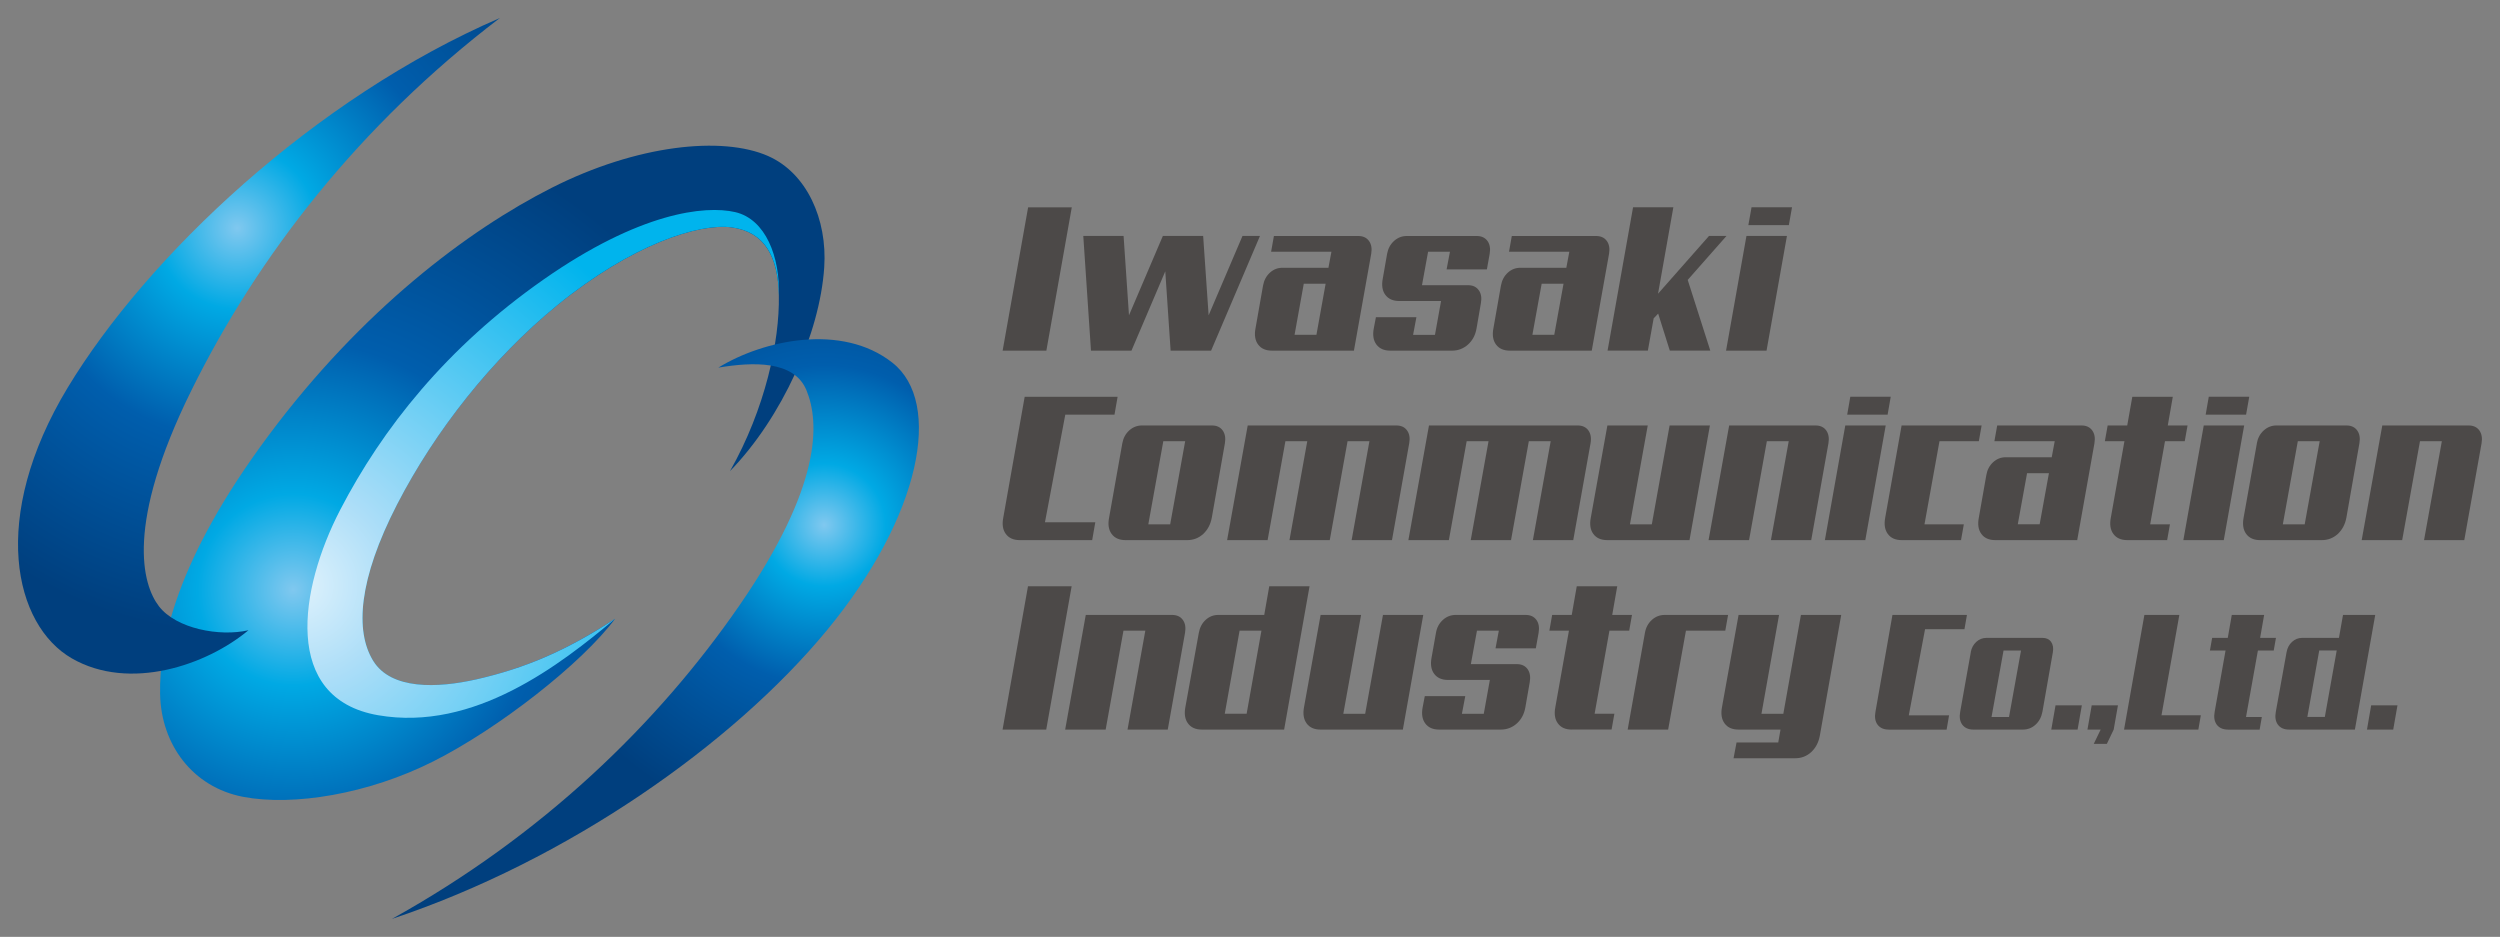
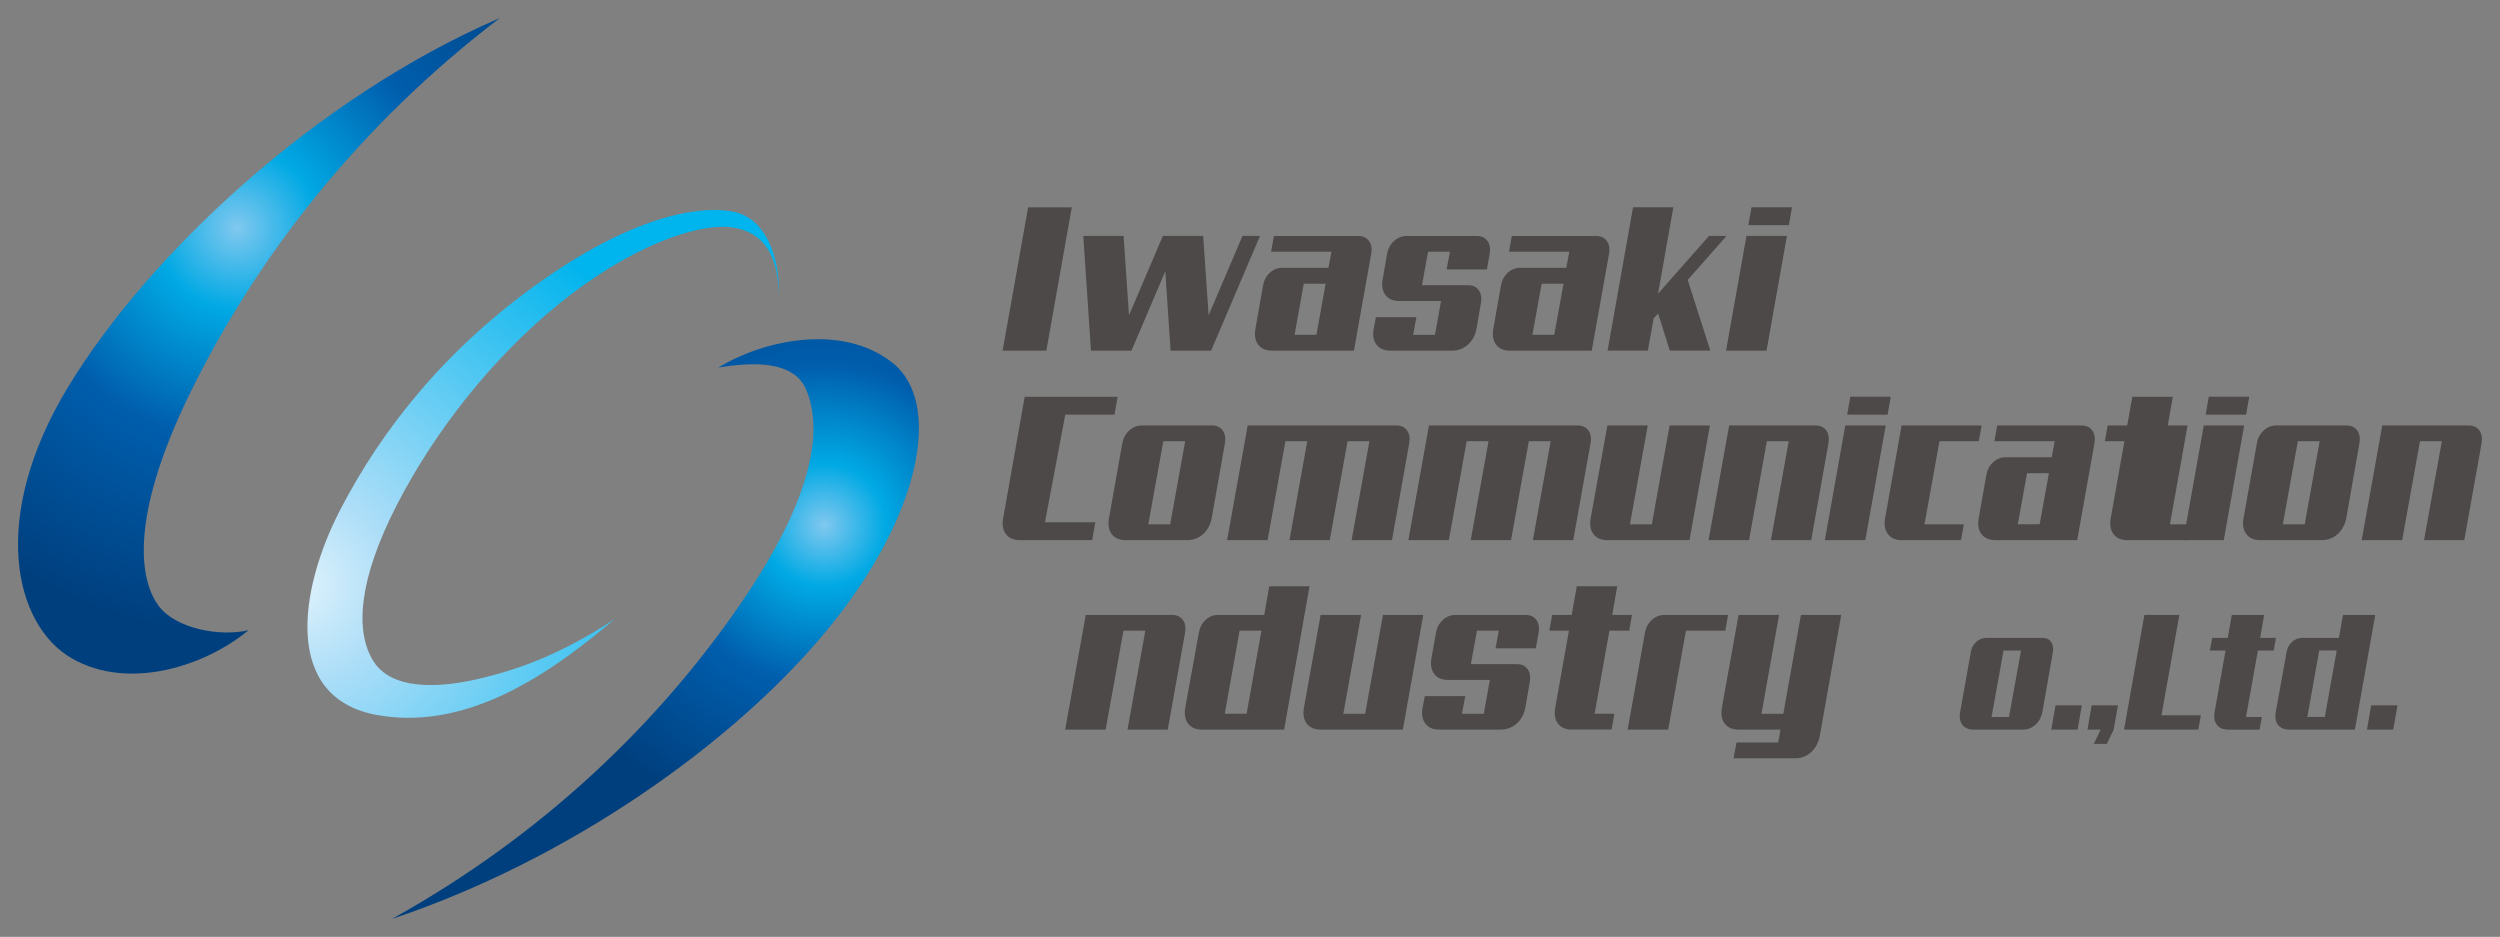
<svg xmlns="http://www.w3.org/2000/svg" xmlns:xlink="http://www.w3.org/1999/xlink" id="_レイヤー_1" viewBox="0 0 393.34 147.4">
  <rect x="0" y="0" width="393.34" height="147.4" fill="#808080" stroke="none" />
  <defs>
    <style>.cls-1{fill:none;}.cls-1,.cls-2,.cls-3,.cls-4,.cls-5,.cls-6{stroke-width:0px;}.cls-2{fill:url(#radial-gradient);}.cls-3{fill:url(#radial-gradient-2);}.cls-4{fill:url(#radial-gradient-3);}.cls-5{fill:url(#radial-gradient-4);}.cls-6{fill:#4c4948;}</style>
    <radialGradient id="radial-gradient" cx="46.13" cy="92.79" fx="46.13" fy="92.79" r="75.38" gradientUnits="userSpaceOnUse">
      <stop offset="0" stop-color="#80c8ef" />
      <stop offset=".2" stop-color="#00a9e4" />
      <stop offset=".52" stop-color="#005ead" />
      <stop offset="1" stop-color="#003f7e" />
    </radialGradient>
    <radialGradient id="radial-gradient-2" cx="129.67" cy="82.6" fx="129.67" fy="82.6" r="48.38" xlink:href="#radial-gradient" />
    <radialGradient id="radial-gradient-3" cx="37.32" cy="35.9" fx="37.32" fy="35.9" r="63.77" xlink:href="#radial-gradient" />
    <radialGradient id="radial-gradient-4" cx="46.89" cy="92.11" fx="46.89" fy="92.11" r="83.01" gradientUnits="userSpaceOnUse">
      <stop offset="0" stop-color="#dff2fc" />
      <stop offset=".18" stop-color="#addef8" />
      <stop offset=".81" stop-color="#00b4ed" />
    </radialGradient>
  </defs>
  <path class="cls-6" d="m164.63,55.17h-6.88l4.01-22.55h6.87l-4,22.55Z" />
  <path class="cls-6" d="m213.01,55.17h-12.88c-.98,0-1.71-.32-2.18-.96-.48-.64-.62-1.5-.41-2.57l1.18-6.7c.15-.83.5-1.5,1.07-2.03.57-.52,1.23-.78,1.99-.78h7.23l.47-2.52h-9.49l.44-2.48h13.26c.76,0,1.32.26,1.7.78.38.52.49,1.2.35,2.03l-2.72,15.23Zm-7.88-10.53l-1.45,8.04h3.44l1.45-8.04h-3.44Z" />
  <path class="cls-6" d="m230.96,44.87c.76,0,1.32.26,1.7.79.38.52.49,1.2.34,2.03l-.68,3.95c-.18,1.07-.63,1.92-1.35,2.57-.72.64-1.55.96-2.51.96h-9.72c-.97,0-1.7-.32-2.18-.96-.48-.64-.62-1.5-.41-2.57l.33-1.73h6.37l-.52,2.78h3.44l.96-5.33h-6.58c-.98,0-1.7-.32-2.18-.96-.48-.64-.62-1.5-.41-2.57l.68-3.89c.15-.83.51-1.5,1.09-2.03.58-.52,1.25-.78,2-.78h11c.76,0,1.32.26,1.7.78.38.52.49,1.2.35,2.03l-.44,2.45h-6.34l.53-2.78h-3.44l-.96,5.26h7.23Z" />
  <path class="cls-6" d="m250.44,55.17h-12.88c-.98,0-1.71-.32-2.18-.96-.48-.64-.62-1.5-.41-2.57l1.18-6.7c.15-.83.5-1.5,1.07-2.03.57-.52,1.23-.78,1.99-.78h7.23l.47-2.52h-9.49l.44-2.48h13.25c.76,0,1.32.26,1.7.78.38.52.49,1.2.35,2.03l-2.72,15.23Zm-7.88-10.53l-1.46,8.04h3.44l1.46-8.04h-3.44Z" />
  <path class="cls-6" d="m265.54,44.05l3.55,11.11h-6.37l-1.83-5.82-.71.75-.91,5.07h-6.34l4.01-22.55h6.34l-2.41,13.6,8.02-9.09h2.75l-6.11,6.93Z" />
  <polygon class="cls-6" points="195.49 37.12 190.16 49.61 189.3 37.12 185.71 37.12 182.96 37.12 177.63 49.61 176.78 37.12 170.44 37.12 171.65 55.17 178.02 55.17 183.34 42.69 184.18 55.17 190.55 55.17 198.24 37.12 195.49 37.12" />
  <polygon class="cls-6" points="271.57 55.17 277.94 55.17 281.15 37.12 274.78 37.12 271.57 55.17" />
  <polygon class="cls-6" points="275.58 32.61 275.08 35.42 281.45 35.42 281.95 32.61 275.58 32.61" />
  <path class="cls-6" d="m160.44,84.98c-.98,0-1.7-.32-2.18-.96-.48-.64-.62-1.5-.41-2.57l3.37-19.02h14.62l-.49,2.81h-7.74l-3.2,16.93h7.92l-.49,2.81h-11.39Z" />
  <path class="cls-6" d="m176.58,69.75c.15-.83.51-1.5,1.09-2.03.58-.52,1.25-.78,2-.78h11c.76,0,1.32.26,1.7.78.37.52.49,1.2.35,2.03l-2.06,11.7c-.2,1.07-.66,1.92-1.36,2.57-.71.64-1.54.96-2.5.96h-9.71c-.98,0-1.7-.32-2.18-.96-.48-.64-.62-1.5-.41-2.57l2.08-11.7Zm6.45-.33l-2.36,13.08h3.44l2.36-13.08h-3.44Z" />
  <path class="cls-6" d="m219.03,84.98h-6.37l2.8-15.56h-3.44l-2.8,15.56h-6.34l2.8-15.56h-3.44l-2.8,15.56h-6.37l3.24-18.04h23.37c.76,0,1.33.26,1.7.78.38.52.49,1.2.34,2.03l-2.71,15.23Z" />
  <path class="cls-6" d="m247.55,84.98h-6.37l2.8-15.56h-3.44l-2.8,15.56h-6.34l2.8-15.56h-3.44l-2.8,15.56h-6.37l3.24-18.04h23.38c.76,0,1.32.26,1.7.78.37.52.49,1.2.34,2.03l-2.72,15.23Z" />
  <path class="cls-6" d="m259.25,66.94l-2.8,15.56h3.44l2.8-15.56h6.34l-3.21,18.04h-12.94c-.98,0-1.71-.32-2.18-.96-.48-.64-.62-1.5-.41-2.57l2.61-14.51h6.37Z" />
  <path class="cls-6" d="m284.97,84.98h-6.34l2.8-15.56h-3.44l-2.8,15.56h-6.37l3.24-18.04h13.57c.76,0,1.32.26,1.7.78.37.52.49,1.2.35,2.03l-2.71,15.23Z" />
  <path class="cls-6" d="m299.2,66.94h12.58l-.44,2.48h-6.19l-2.36,13.08h6.19l-.44,2.48h-9.33c-.98,0-1.71-.32-2.18-.96-.48-.64-.62-1.5-.42-2.57l2.58-14.51Z" />
  <path class="cls-6" d="m326.81,84.98h-12.88c-.98,0-1.71-.32-2.18-.96-.48-.64-.62-1.5-.41-2.57l1.18-6.7c.14-.83.5-1.5,1.07-2.03.57-.52,1.23-.78,1.99-.78h7.23l.47-2.52h-9.49l.44-2.48h13.25c.76,0,1.32.26,1.7.78.38.52.49,1.2.35,2.03l-2.71,15.23Zm-7.88-10.53l-1.46,8.04h3.44l1.46-8.04h-3.44Z" />
-   <path class="cls-6" d="m334.7,84.98c-.98,0-1.71-.32-2.18-.96-.48-.64-.62-1.5-.41-2.57l2.14-12.03h-3.08l.44-2.48h3.08l.8-4.51h6.37l-.79,4.51h3.11l-.44,2.48h-3.11l-2.33,13.08h3.11l-.44,2.48h-6.25Z" />
+   <path class="cls-6" d="m334.7,84.98c-.98,0-1.71-.32-2.18-.96-.48-.64-.62-1.5-.41-2.57l2.14-12.03h-3.08l.44-2.48h3.08l.8-4.51h6.37l-.79,4.51h3.11l-.44,2.48l-2.33,13.08h3.11l-.44,2.48h-6.25Z" />
  <path class="cls-6" d="m355.08,69.75c.15-.83.51-1.5,1.09-2.03.58-.52,1.25-.78,2-.78h11c.76,0,1.32.26,1.7.78.38.52.49,1.2.35,2.03l-2.05,11.7c-.2,1.07-.66,1.92-1.36,2.57-.71.64-1.54.96-2.5.96h-9.71c-.98,0-1.7-.32-2.18-.96-.48-.64-.62-1.5-.42-2.57l2.09-11.7Zm6.45-.33l-2.36,13.08h3.44l2.36-13.08h-3.44Z" />
  <path class="cls-6" d="m387.73,84.98h-6.34l2.8-15.56h-3.44l-2.8,15.56h-6.37l3.24-18.04h13.57c.76,0,1.32.26,1.7.78.37.52.49,1.2.35,2.03l-2.72,15.23Z" />
  <polygon class="cls-6" points="287.12 84.98 293.48 84.98 296.69 66.94 290.33 66.94 287.12 84.98" />
  <polygon class="cls-6" points="291.12 62.42 290.63 65.24 296.99 65.24 297.48 62.42 291.12 62.42" />
  <polygon class="cls-6" points="343.52 84.98 349.88 84.98 353.09 66.94 346.73 66.94 343.52 84.98" />
  <polygon class="cls-6" points="347.52 62.42 347.03 65.24 353.39 65.24 353.89 62.42 347.52 62.42" />
  <path class="cls-6" d="m214.15,96.75l-2.8,15.56h3.44l2.8-15.56h6.34l-3.21,18.04h-12.95c-.98,0-1.71-.32-2.18-.96-.48-.64-.62-1.5-.42-2.57l2.61-14.51h6.37Z" />
-   <path class="cls-6" d="m164.61,114.79h-6.87l4-22.55h6.87l-4,22.55Z" />
  <path class="cls-6" d="m183.74,114.79h-6.34l2.8-15.56h-3.44l-2.8,15.56h-6.37l3.24-18.04h13.57c.76,0,1.33.26,1.7.78.38.52.49,1.2.35,2.03l-2.72,15.23Z" />
  <path class="cls-6" d="m202.04,114.79h-12.94c-.98,0-1.7-.32-2.18-.96-.48-.64-.62-1.5-.42-2.57l2.12-11.7c.15-.83.5-1.5,1.07-2.03.57-.52,1.23-.78,1.99-.78h7.23l.79-4.51h6.34l-4,22.55Zm-7.01-15.56l-2.33,13.07h3.44l2.33-13.07h-3.44Z" />
  <path class="cls-6" d="m238.64,104.49c.75,0,1.32.26,1.7.78.37.52.49,1.2.35,2.03l-.69,3.96c-.18,1.07-.63,1.92-1.35,2.57-.72.64-1.56.96-2.51.96h-9.71c-.98,0-1.71-.32-2.18-.96-.48-.64-.62-1.5-.41-2.57l.33-1.73h6.37l-.53,2.78h3.44l.96-5.33h-6.58c-.98,0-1.71-.32-2.18-.96-.48-.64-.62-1.5-.41-2.57l.69-3.89c.14-.83.51-1.5,1.09-2.03.58-.52,1.25-.78,2.01-.78h11c.76,0,1.32.26,1.7.78.38.52.49,1.2.35,2.03l-.44,2.45h-6.34l.52-2.78h-3.44l-.96,5.26h7.24Z" />
  <path class="cls-6" d="m247.3,114.79c-.98,0-1.71-.32-2.18-.96-.48-.64-.62-1.5-.41-2.57l2.14-12.03h-3.08l.44-2.48h3.08l.79-4.51h6.37l-.79,4.51h3.11l-.44,2.48h-3.11l-2.33,13.07h3.11l-.44,2.48h-6.25Z" />
  <path class="cls-6" d="m271.45,99.23h-6.19l-2.8,15.56h-6.37l2.72-15.23c.14-.83.51-1.5,1.09-2.03.58-.52,1.25-.78,2.01-.78h9.98l-.44,2.48Z" />
  <path class="cls-6" d="m273.2,116.82h6.58l.36-2.03h-6.61c-.98,0-1.71-.32-2.18-.96-.48-.64-.62-1.5-.42-2.57l2.61-14.51h6.37l-2.77,15.56h3.44l2.77-15.56h6.34l-3.37,19.02c-.2,1.07-.66,1.92-1.36,2.57-.71.64-1.54.96-2.5.96h-9.71l.47-2.48Z" />
-   <path class="cls-6" d="m297.16,114.79c-.78,0-1.36-.26-1.75-.77-.38-.51-.49-1.2-.33-2.05l2.67-15.22h11.72l-.39,2.25h-6.2l-2.56,13.55h6.34l-.39,2.25h-9.11Z" />
  <path class="cls-6" d="m310.07,102.61c.12-.66.41-1.2.87-1.62.46-.42,1-.63,1.61-.63h8.8c.61,0,1.06.21,1.36.63.3.42.39.96.28,1.62l-1.64,9.36c-.16.86-.53,1.54-1.09,2.05-.56.51-1.23.77-2,.77h-7.77c-.78,0-1.36-.26-1.75-.77-.38-.51-.49-1.2-.33-2.05l1.67-9.36Zm5.16-.26l-1.89,10.46h2.75l1.89-10.46h-2.75Z" />
  <path class="cls-6" d="m345.88,114.79h-11.69l3.2-18.04h5.5l-2.81,15.79h6.19l-.39,2.25Z" />
  <path class="cls-6" d="m350.53,114.79c-.78,0-1.36-.26-1.75-.77-.38-.51-.49-1.2-.33-2.05l1.71-9.62h-2.46l.35-1.99h2.46l.63-3.61h5.09l-.63,3.61h2.49l-.35,1.99h-2.49l-1.87,10.46h2.49l-.35,1.99h-5Z" />
  <path class="cls-6" d="m370.5,114.79h-10.35c-.78,0-1.37-.26-1.75-.77-.38-.51-.49-1.2-.33-2.05l1.69-9.36c.12-.66.4-1.2.86-1.62.46-.42.99-.63,1.59-.63h5.79l.64-3.61h5.07l-3.2,18.04Zm-5.6-12.45l-1.87,10.46h2.75l1.87-10.46h-2.75Z" />
  <polygon class="cls-6" points="323.41 110.97 322.74 114.79 326.88 114.79 327.55 110.97 323.41 110.97" />
  <polygon class="cls-6" points="373.07 110.97 372.41 114.79 376.54 114.79 377.21 110.97 373.07 110.97" />
  <polygon class="cls-6" points="332.56 114.79 333.23 110.97 329.1 110.97 328.43 114.79 330.51 114.79 329.42 117.04 331.48 117.04 332.56 114.79" />
-   <path class="cls-2" d="m120.88,24.56c-7.24-3.2-20.67-1.8-34.1,5-13.17,6.67-29.82,19.22-44.5,38.92-14.68,19.71-17.25,32.8-17.09,40.73.16,7.93,5.11,14.63,13.05,16.16,7.89,1.51,19.73-.43,29.96-5.59,10.24-5.16,23.36-15.4,28.58-22.43-7.75,5.09-14.27,7.81-21.79,9.53-6.19,1.41-13.48,1.68-16.3-2.93-2.84-4.65-2.34-12.73,3.79-24.61,5.97-11.57,14.98-22.98,25.16-31.29,11.76-9.61,22.37-12.98,27.5-12.27,5.22.72,7.29,4.67,7.4,10.75.13,7.12-2.11,17.75-7.69,27.6,8.2-8.44,14.14-21.66,14.83-32.06.51-7.6-2.77-14.84-8.81-17.51Z" />
  <path class="cls-3" d="m140.4,57.06c-7.95-6.26-20.3-3.57-27.38.78,5.4-.9,11.91-1.17,13.86,3.55,2.12,5.14,2.4,15.08-10.51,33.82-12.91,18.73-31.08,36.26-54.71,49.37,27.61-9.2,53.68-27.49,68.48-45.46s18.22-35.79,10.27-42.05Z" />
  <path class="cls-4" d="m78.65,2.83C49.37,15.48,23.13,40.37,10.68,60.94c-12.45,20.58-8.43,37.44.63,42.65,9.06,5.21,21.19,1.08,27.78-4.43-4.57,1.05-11.38-.25-14.09-3.78-2.61-3.41-5.31-12.83,5.09-33.91,10.4-21.08,26.35-41.71,48.56-58.64Z" />
  <path class="cls-5" d="m58.7,103.95c-2.84-4.65-2.34-12.73,3.79-24.61,5.97-11.57,14.98-22.98,25.16-31.29,11.76-9.61,22.37-12.98,27.5-12.27,5.22.72,7.29,4.67,7.4,10.75.19-6.09-2.07-12.05-6.89-13.16-4.75-1.09-15.01.03-30.14,10.61-15.28,10.69-25.37,23.46-32,36.25-6.43,12.41-9.17,29.67,5.96,32.3s28.73-7.99,37.31-15.18c-7.75,5.09-14.27,7.81-21.79,9.53-6.19,1.41-13.48,1.68-16.3-2.93Z" />
  <rect class="cls-1" width="393.34" height="147.4" />
</svg>